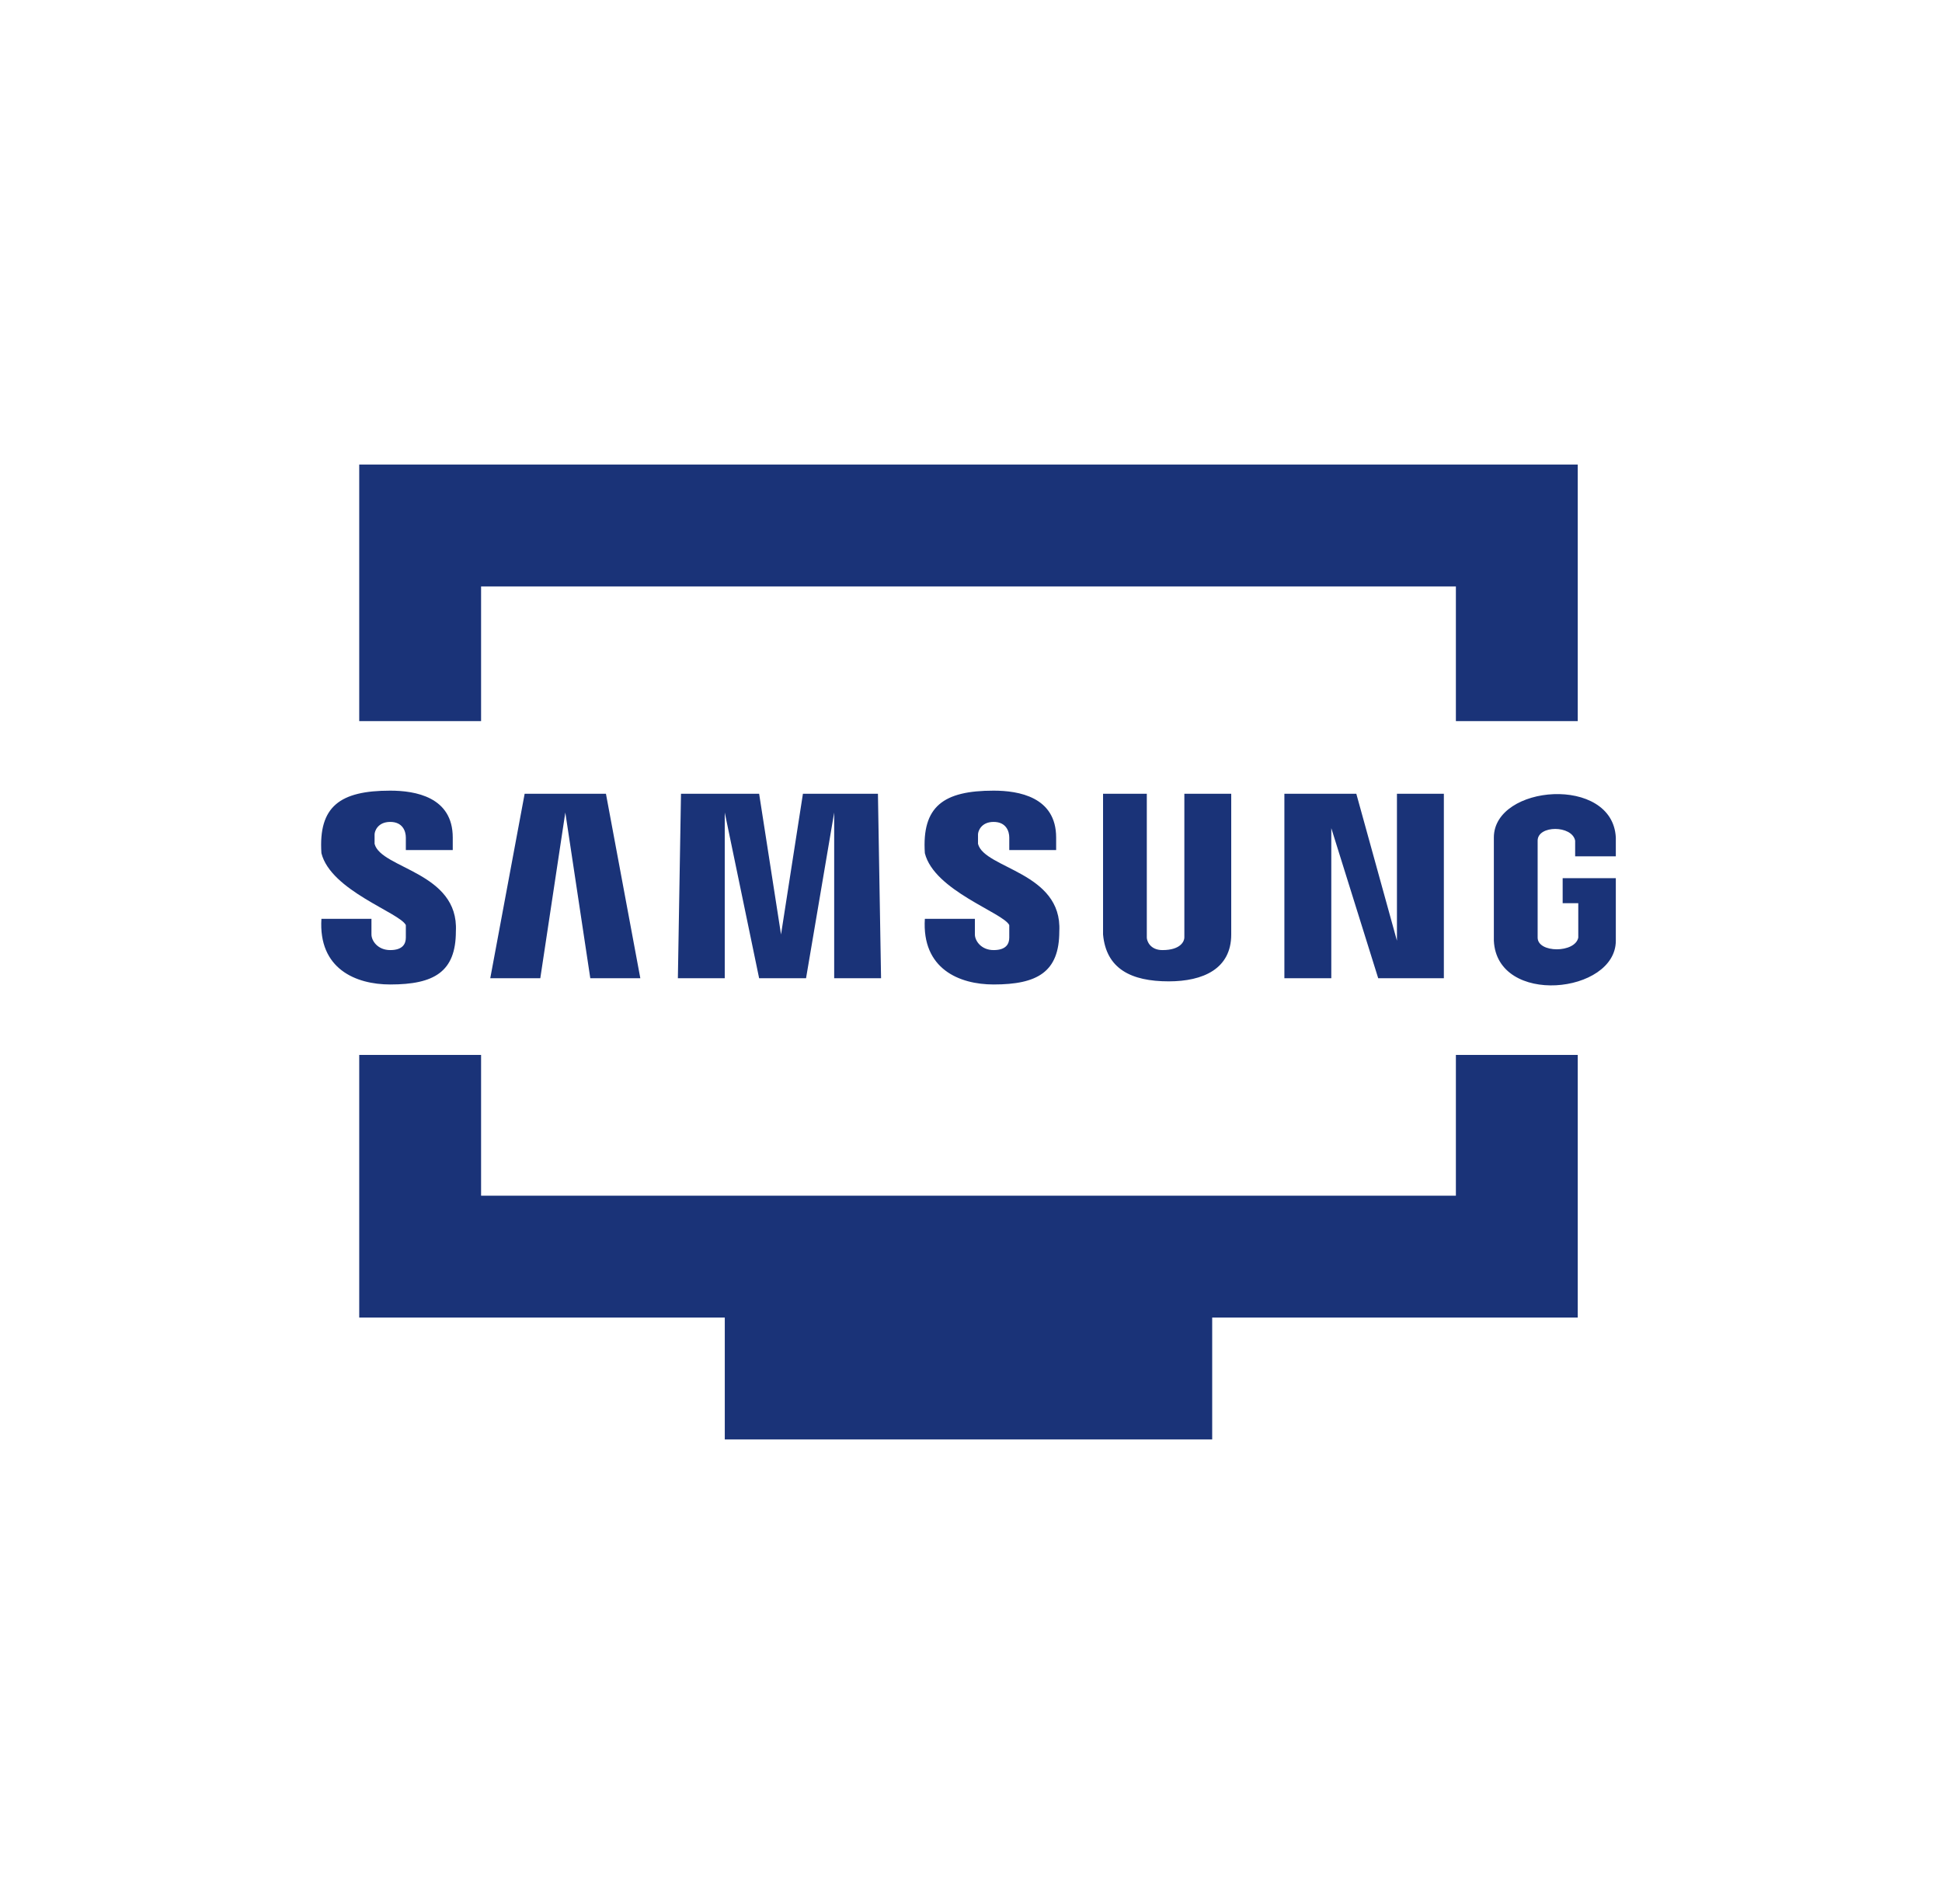
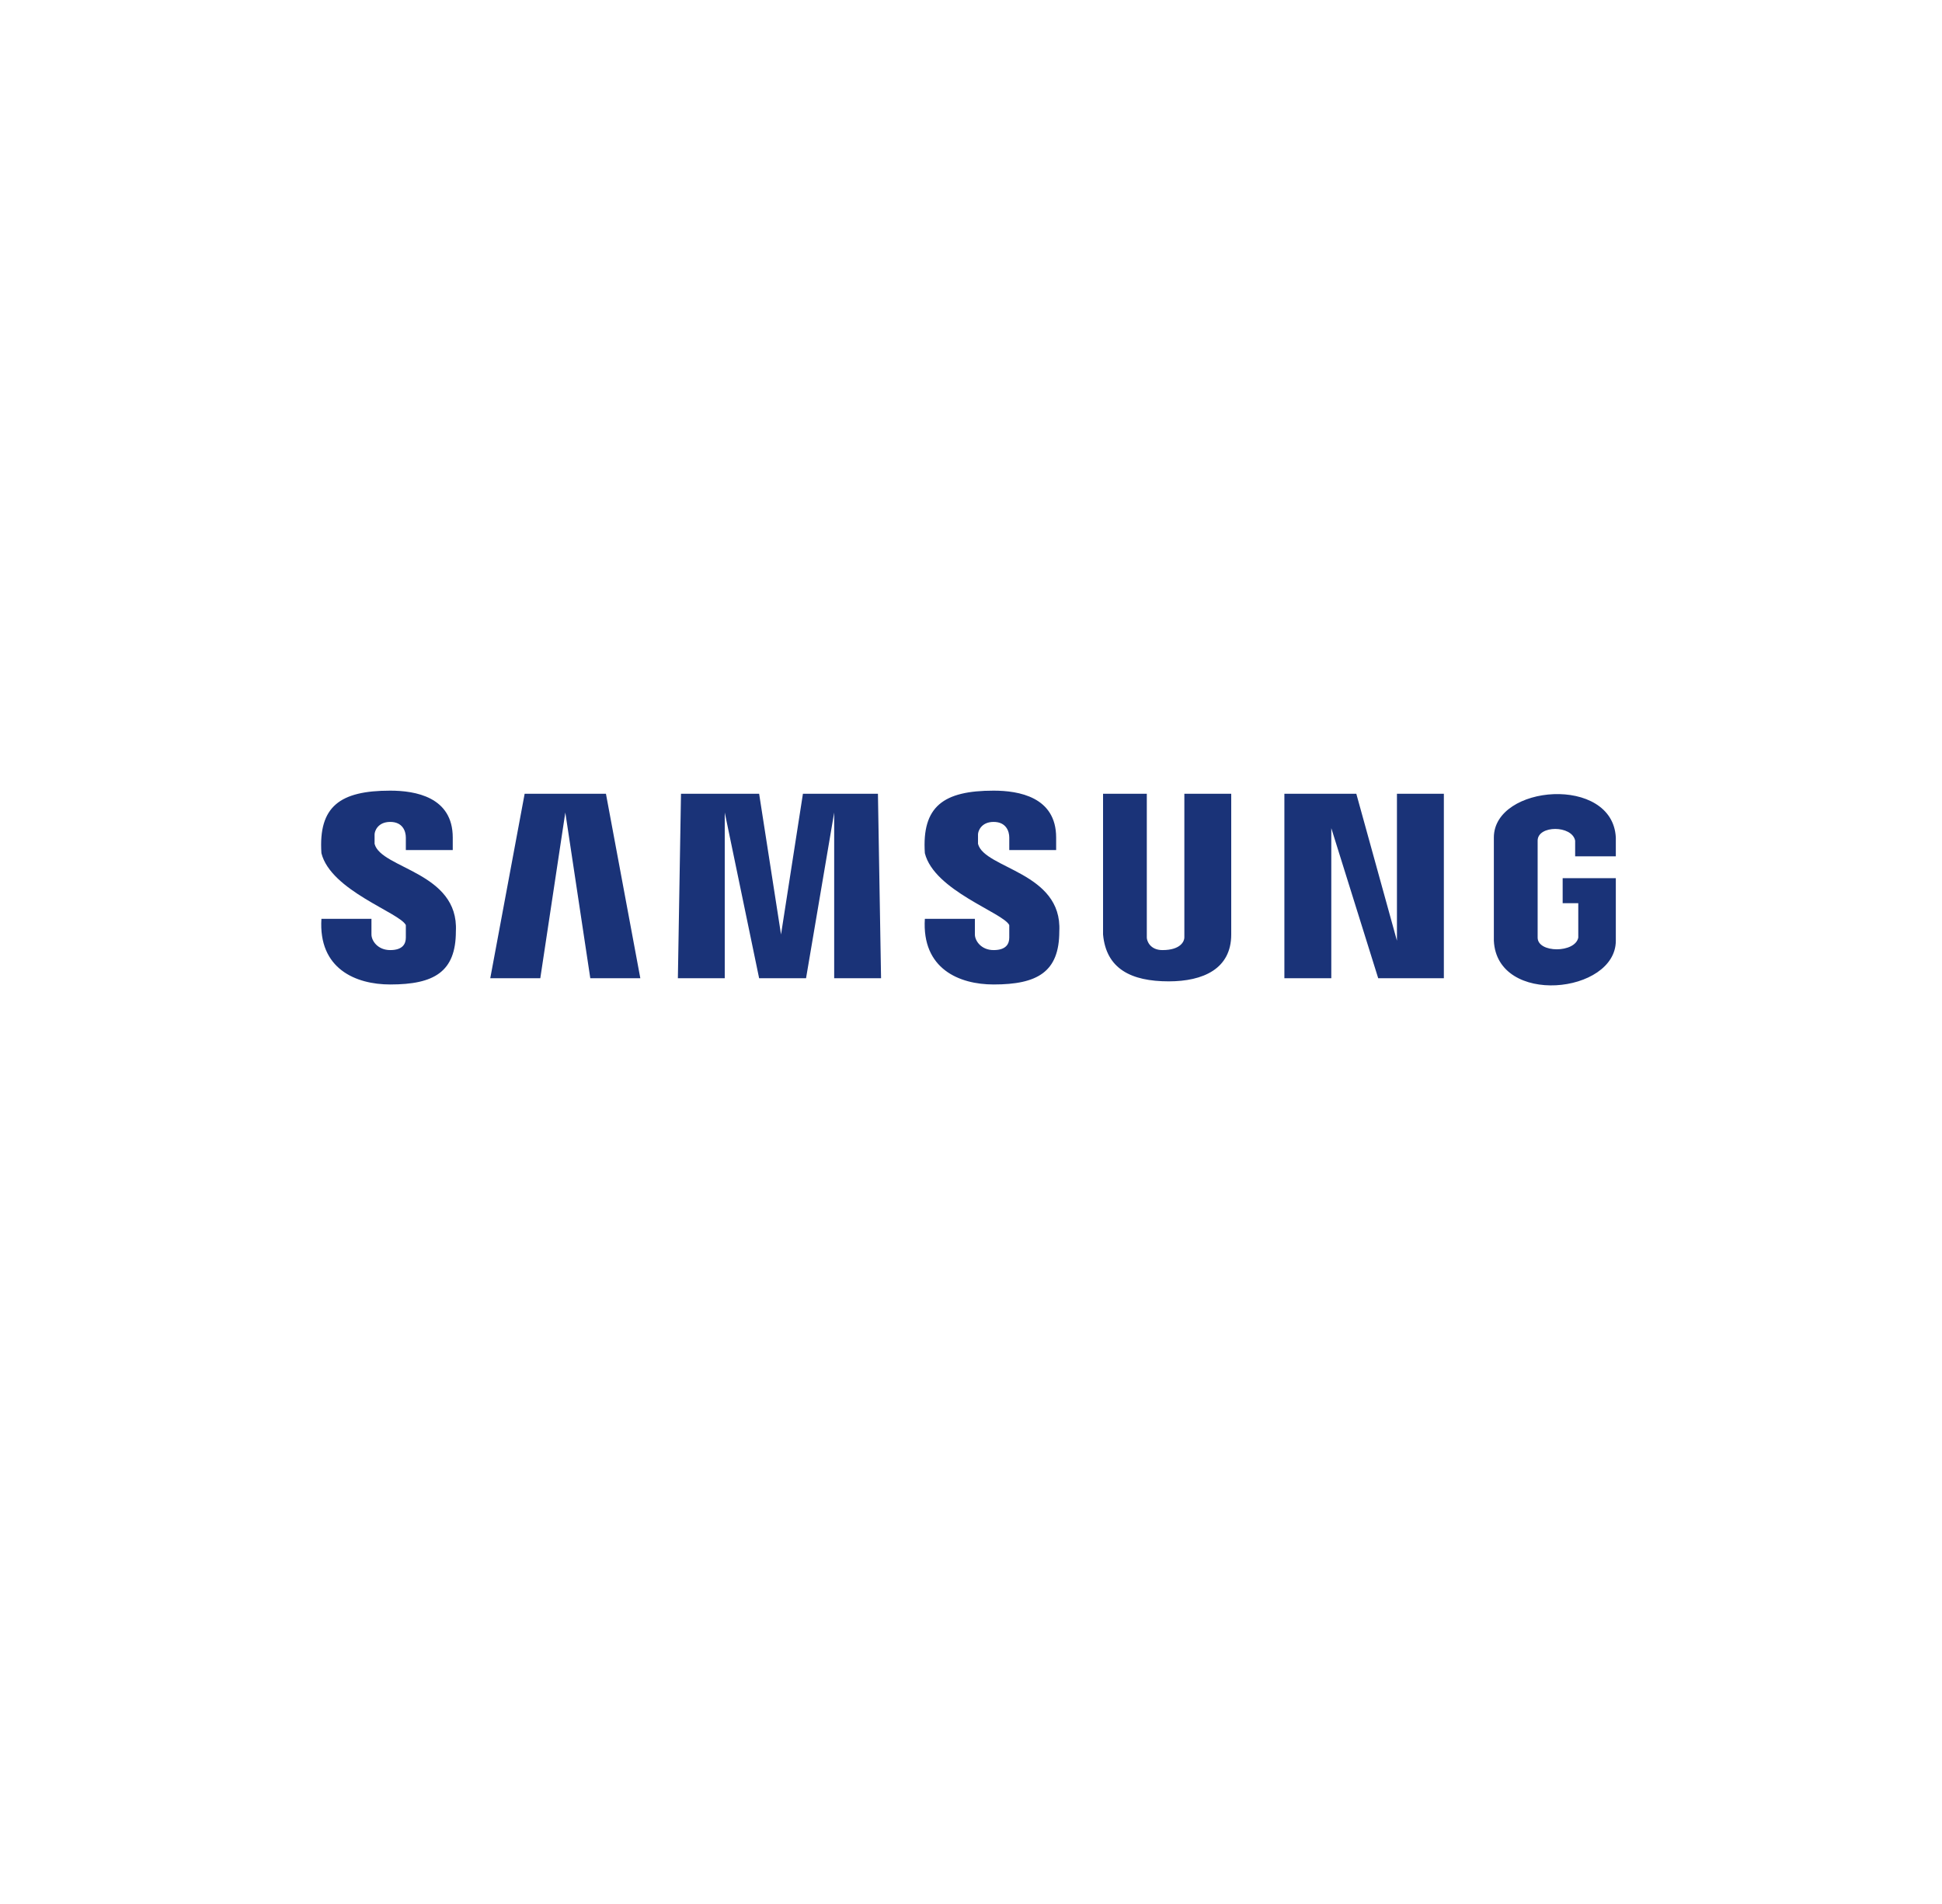
<svg xmlns="http://www.w3.org/2000/svg" width="51" height="50" viewBox="0 0 51 50" fill="none">
-   <path d="M41.434 12.2H9.434V18.937H12.634V15.4H38.234V18.937H41.434V12.2Z" fill="#1A3378" />
-   <path d="M41.434 27.703H38.234V31.4H12.634V27.703H9.434V34.6H19.034V37.8H31.834V34.6H41.434V27.703Z" fill="#1A3378" />
  <path d="M10.248 20.763C8.934 20.763 8.359 21.173 8.441 22.405C8.688 23.39 10.494 23.965 10.658 24.293V24.622C10.658 24.786 10.576 24.95 10.248 24.95C9.919 24.95 9.755 24.704 9.755 24.54V24.129H8.441C8.359 25.443 9.344 25.853 10.248 25.853C11.397 25.853 11.972 25.525 11.972 24.457C12.054 22.898 10.001 22.815 9.837 22.159C9.837 22.076 9.837 22.076 9.837 21.912C9.837 21.83 9.919 21.584 10.248 21.584C10.576 21.584 10.658 21.83 10.658 21.994V22.323H11.89V21.994C11.89 20.927 10.905 20.763 10.248 20.763ZM39.231 21.994V24.704C39.313 26.428 42.434 26.1 42.434 24.704V23.062H41.038V23.718H41.448V24.622C41.366 25.032 40.381 25.032 40.381 24.622C40.381 23.718 40.381 22.898 40.381 22.076C40.381 21.666 41.284 21.666 41.366 22.076V22.487H42.434V21.994C42.352 20.352 39.231 20.599 39.231 21.994ZM26.094 20.763C24.781 20.763 24.206 21.173 24.288 22.405C24.534 23.39 26.341 23.965 26.505 24.293V24.622C26.505 24.786 26.423 24.95 26.094 24.95C25.766 24.95 25.602 24.704 25.602 24.54V24.129H24.288C24.206 25.443 25.191 25.853 26.094 25.853C27.244 25.853 27.819 25.525 27.819 24.457C27.901 22.898 25.848 22.815 25.684 22.159C25.684 22.076 25.684 22.076 25.684 21.912C25.684 21.83 25.766 21.584 26.094 21.584C26.423 21.584 26.505 21.83 26.505 21.994V22.323H27.736V21.994C27.736 20.927 26.751 20.763 26.094 20.763ZM17.884 20.845L17.802 25.689H19.033V21.337L19.936 25.689H21.168L21.907 21.337V25.689H23.138L23.056 20.845H21.086L20.511 24.54L19.936 20.845H17.966H17.884ZM28.968 20.845V24.375C28.968 24.457 28.968 24.622 28.968 24.54C29.05 25.443 29.707 25.771 30.692 25.771C31.596 25.771 32.334 25.443 32.334 24.54C32.334 24.54 32.334 24.293 32.334 24.211V20.845H31.103V24.375C31.103 24.457 31.103 24.457 31.103 24.622C31.103 24.704 31.021 24.95 30.528 24.95C30.2 24.95 30.117 24.704 30.117 24.622C30.117 24.622 30.117 24.54 30.117 24.375V20.845H28.968ZM13.778 20.845L12.875 25.689H14.189L14.846 21.337L15.502 25.689H16.816L15.913 20.845H13.778ZM33.73 20.845V25.689H34.962V21.748L36.194 25.689H37.918V20.845H36.686V24.704L35.619 20.845H33.73Z" fill="#1A3378" />
</svg>